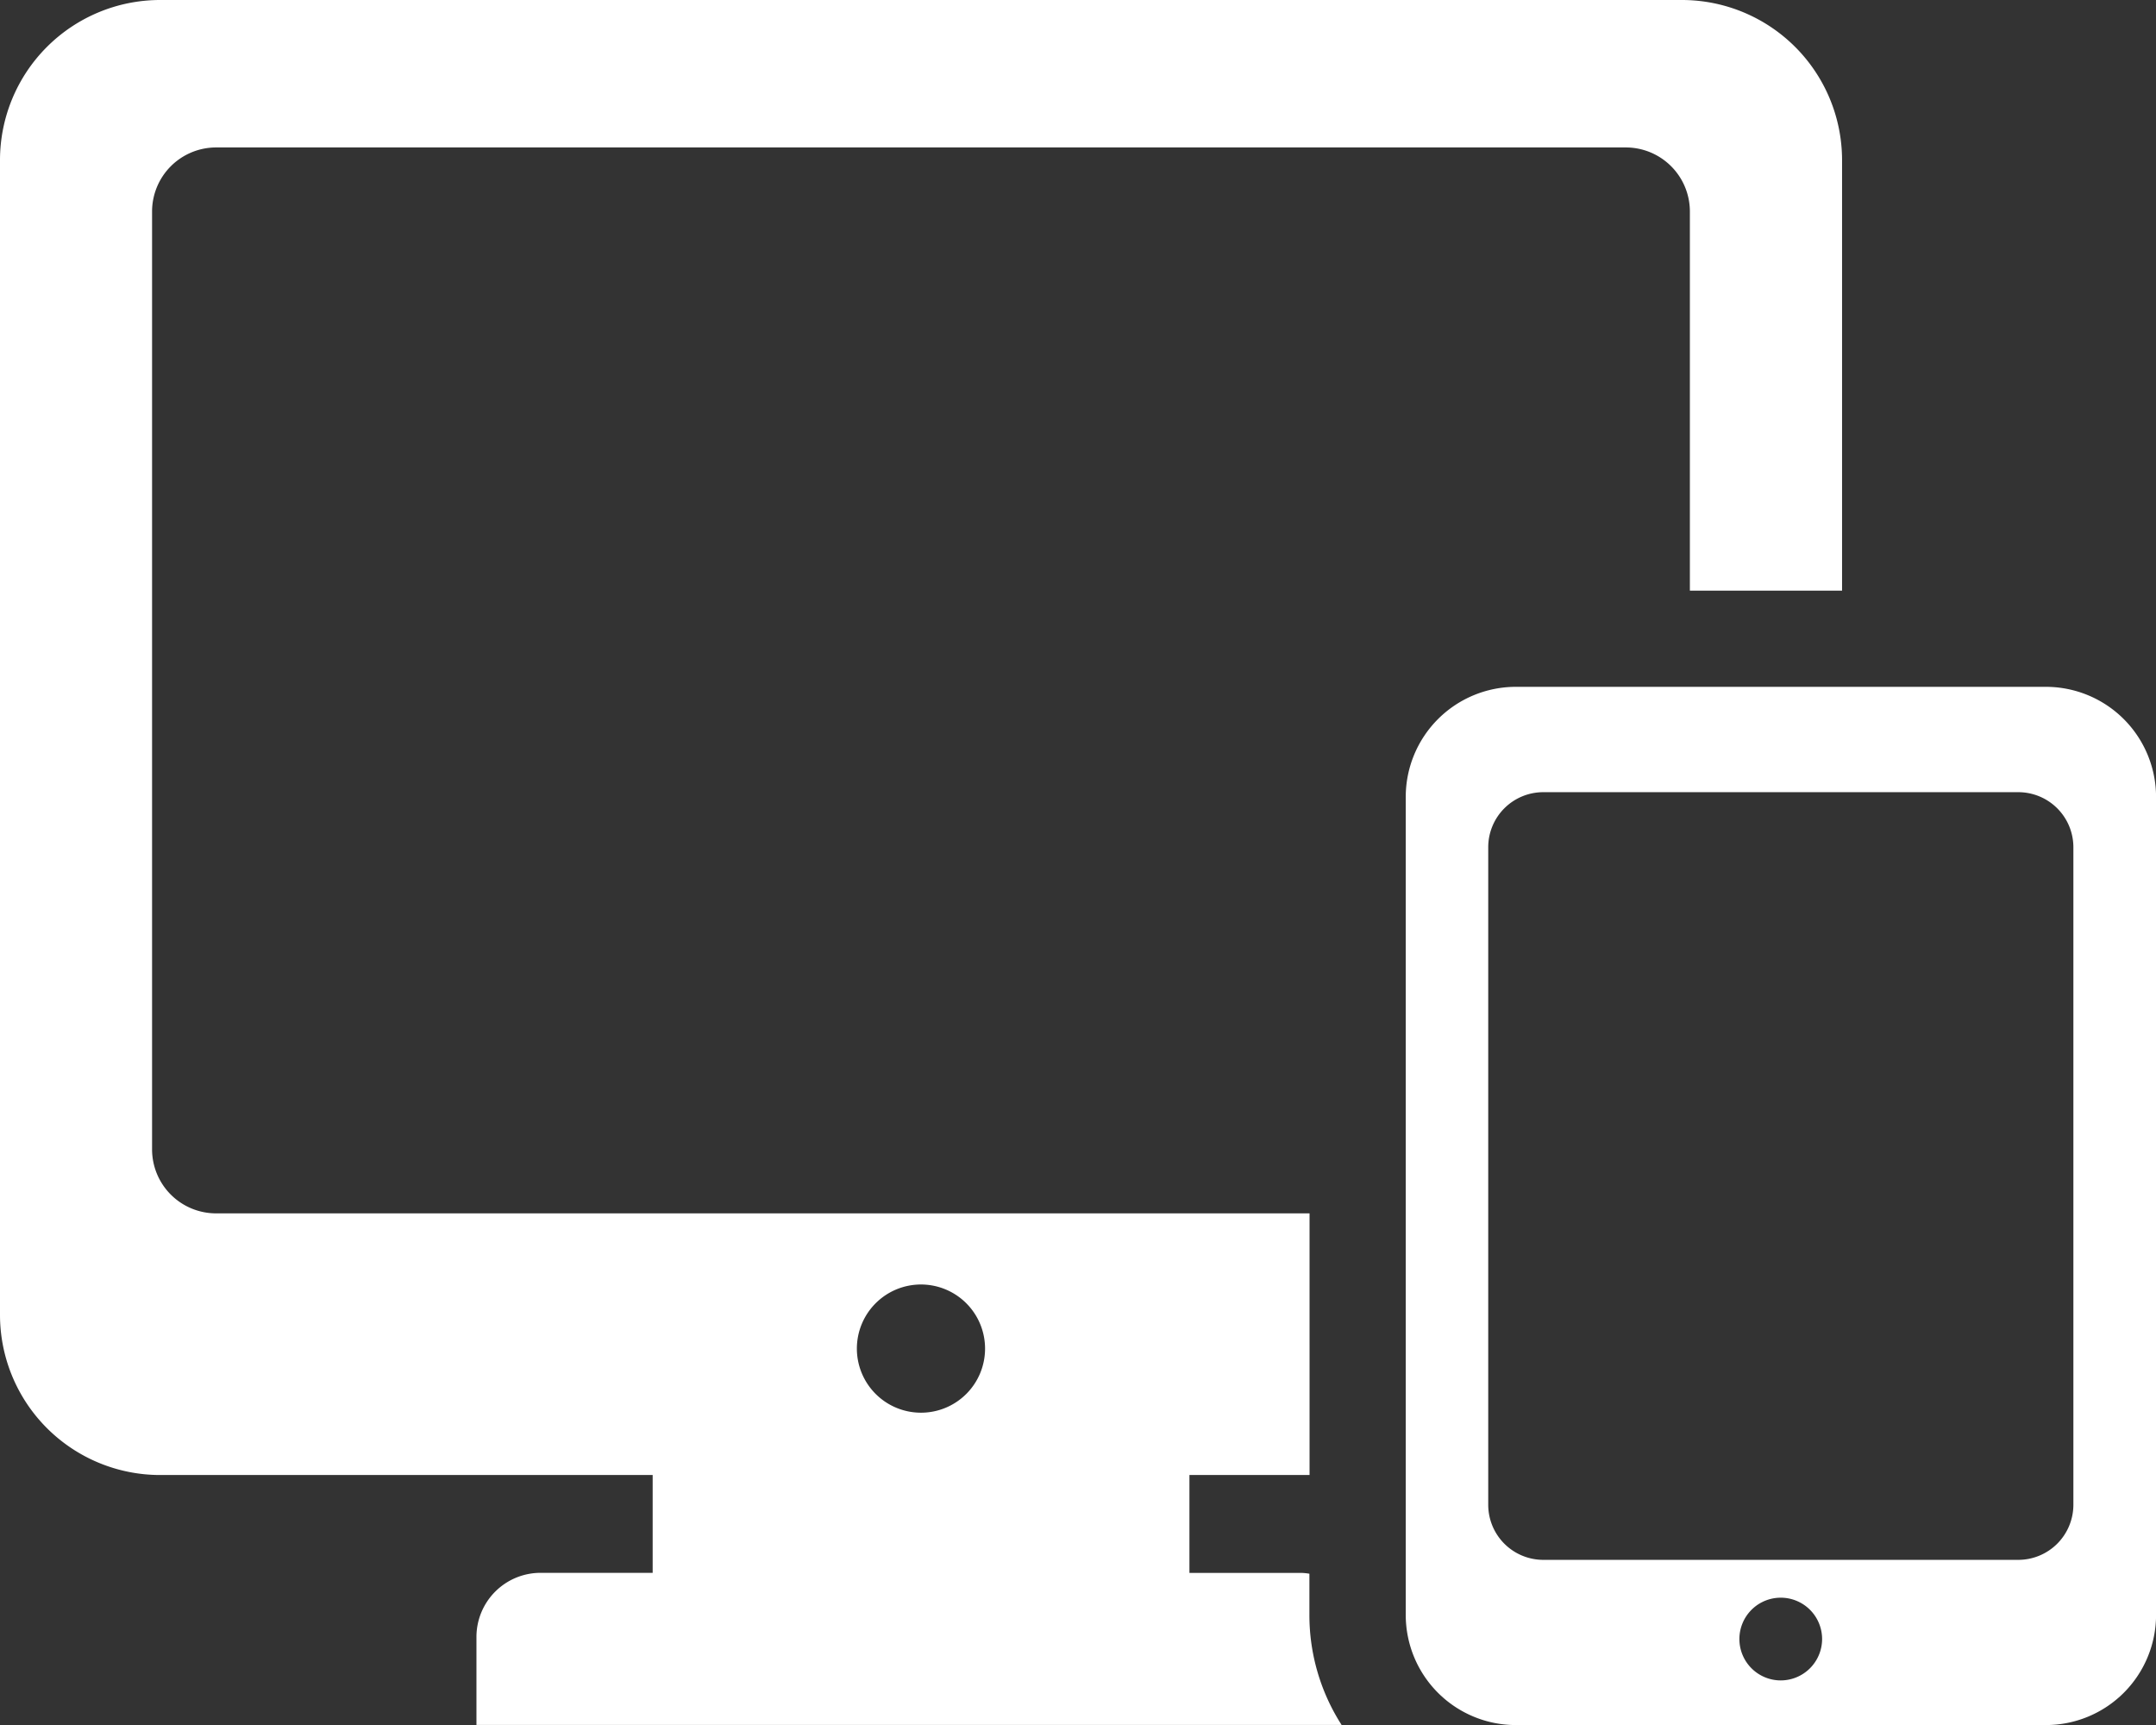
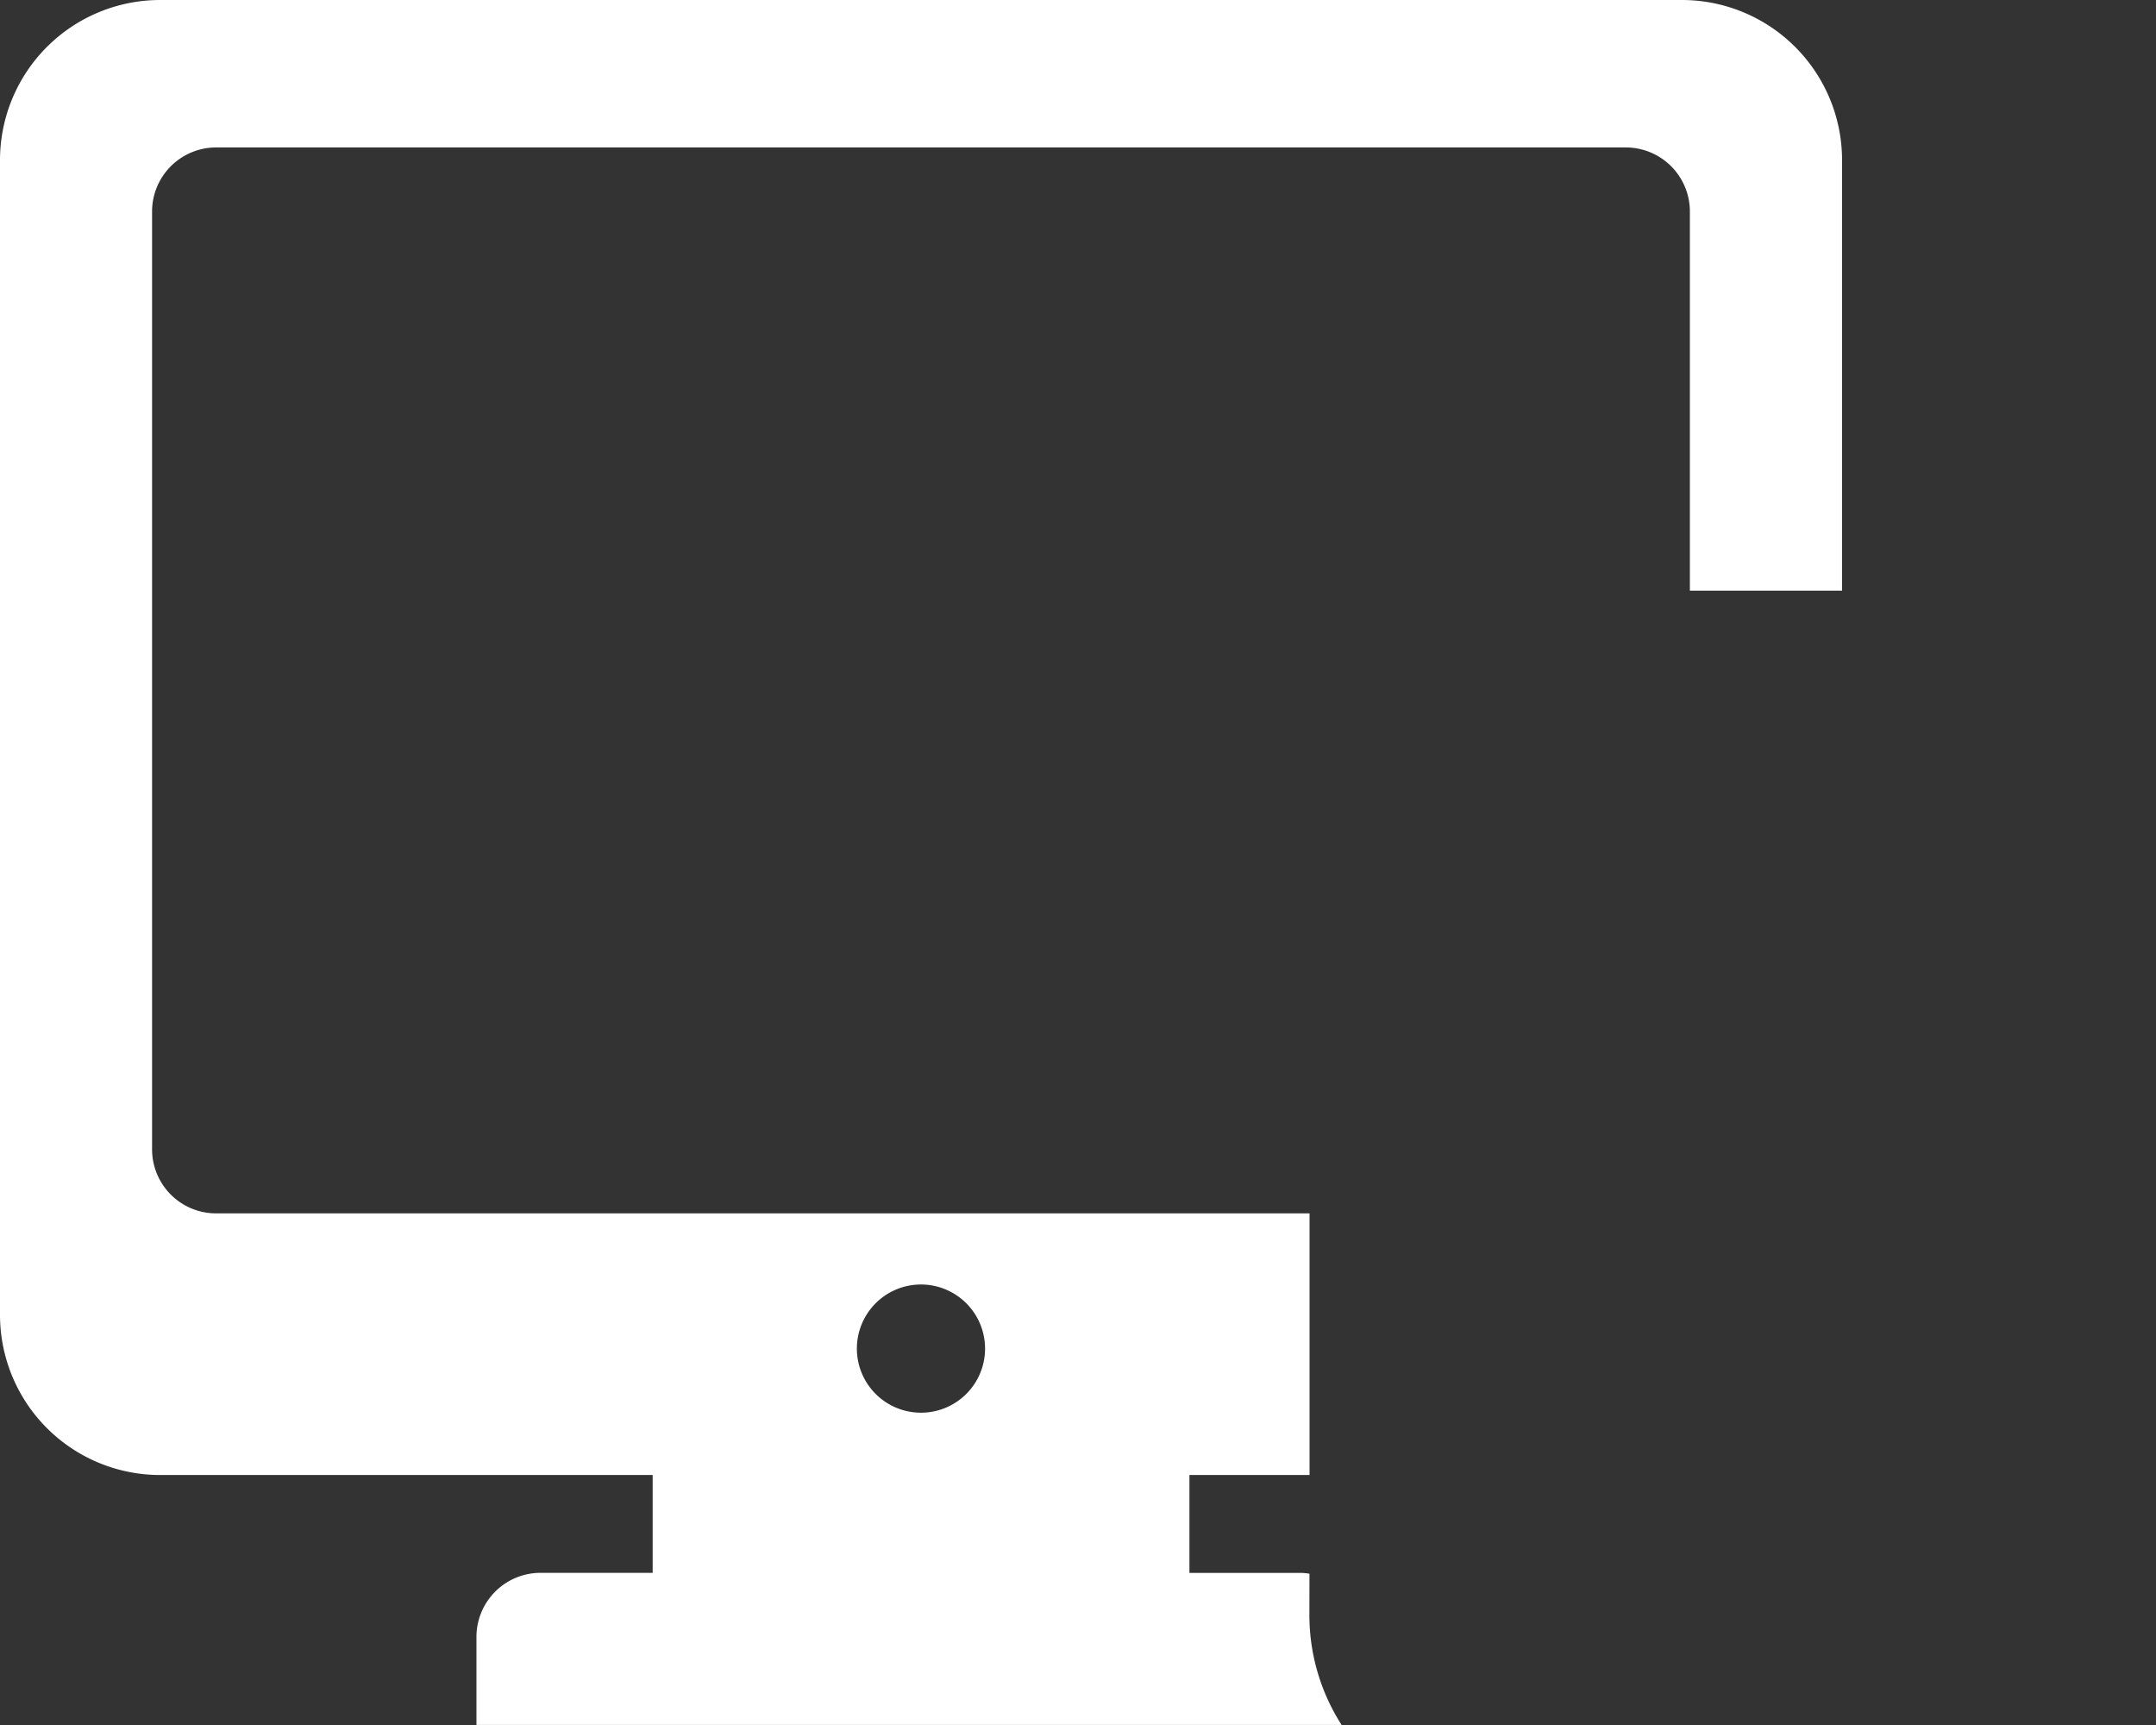
<svg xmlns="http://www.w3.org/2000/svg" viewBox="0 0 1162.55 930.07">
  <rect x="0" y="0" width="1162.55" height="930.07" fill="#333333" stroke="none" />
  <g id="Layer_2" data-name="Layer 2">
    <g id="Layer_1-2" data-name="Layer 1">
-       <path d="M1103.15,370.31H817.33A59.38,59.38,0,0,0,758,429.7v441a59.37,59.37,0,0,0,59.36,59.37h285.82a59.41,59.41,0,0,0,59.4-59.37v-441a59.42,59.42,0,0,0-59.4-59.39ZM960.24,906a22.3,22.3,0,1,1,22.27-22.28A22.34,22.34,0,0,1,960.24,906ZM1118,811.3A29.73,29.73,0,0,1,1088.3,841H832.18a29.7,29.7,0,0,1-29.7-29.7V456.78a29.67,29.67,0,0,1,29.7-29.67h256.09A29.7,29.7,0,0,1,1118,456.78V811.3Z" style="fill:#ffffff" />
-       <path d="M706.09,848.48a33.16,33.16,0,0,0-4.31-.45H641.36V795.26h64.77V654.19H116.56A34.52,34.52,0,0,1,82,619.65V114A34.55,34.55,0,0,1,116.56,79.5H876.68A34.55,34.55,0,0,1,911.21,114V318.45h82.06V86.4A86.37,86.37,0,0,0,906.86,0H86.32A86.38,86.38,0,0,0,0,86.4V708.9a86.36,86.36,0,0,0,86.32,86.36H351.93V848H291.48a34.57,34.57,0,0,0-34.57,34.54V930h466.5a109.68,109.68,0,0,1-17.36-59.36v-22.2ZM496.62,761.66a34.56,34.56,0,1,1,34.54-34.53A34.54,34.54,0,0,1,496.62,761.66Z" style="fill:#ffffff" />
+       <path d="M706.09,848.48a33.16,33.16,0,0,0-4.31-.45H641.36V795.26h64.77V654.19H116.56A34.52,34.52,0,0,1,82,619.65V114A34.55,34.55,0,0,1,116.56,79.5H876.68A34.55,34.55,0,0,1,911.21,114V318.45h82.06V86.4A86.37,86.37,0,0,0,906.86,0H86.32A86.38,86.38,0,0,0,0,86.4V708.9a86.36,86.36,0,0,0,86.32,86.36H351.93V848H291.48a34.57,34.57,0,0,0-34.57,34.54V930h466.5a109.68,109.68,0,0,1-17.36-59.36ZM496.62,761.66a34.56,34.56,0,1,1,34.54-34.53A34.54,34.54,0,0,1,496.62,761.66Z" style="fill:#ffffff" />
    </g>
  </g>
</svg>